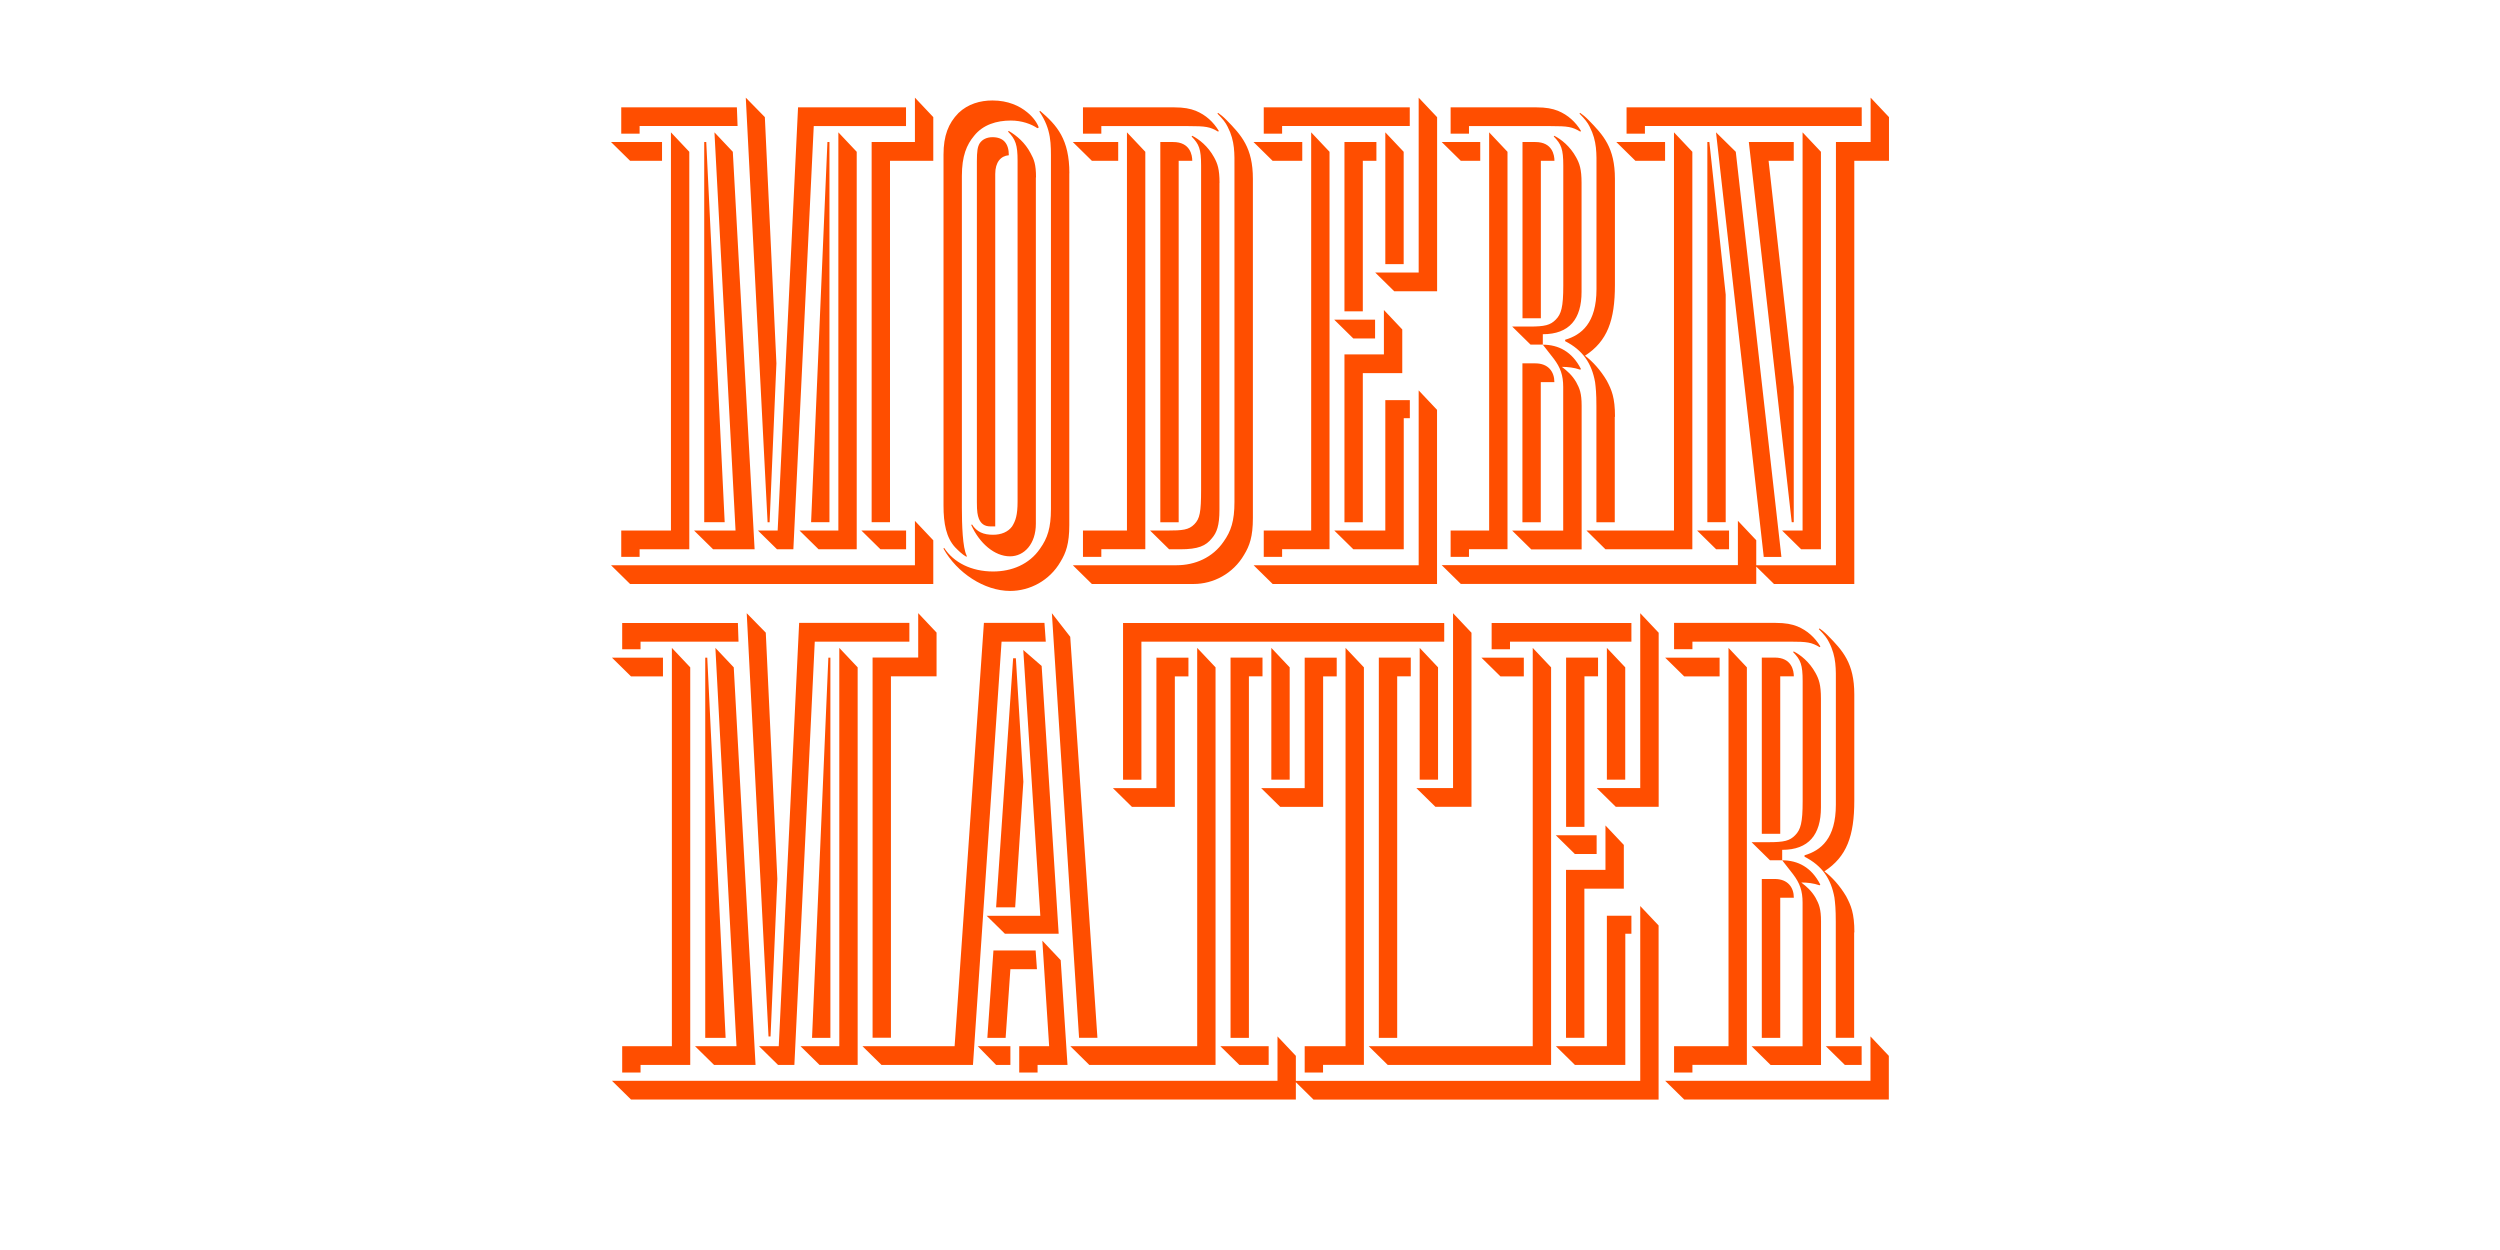
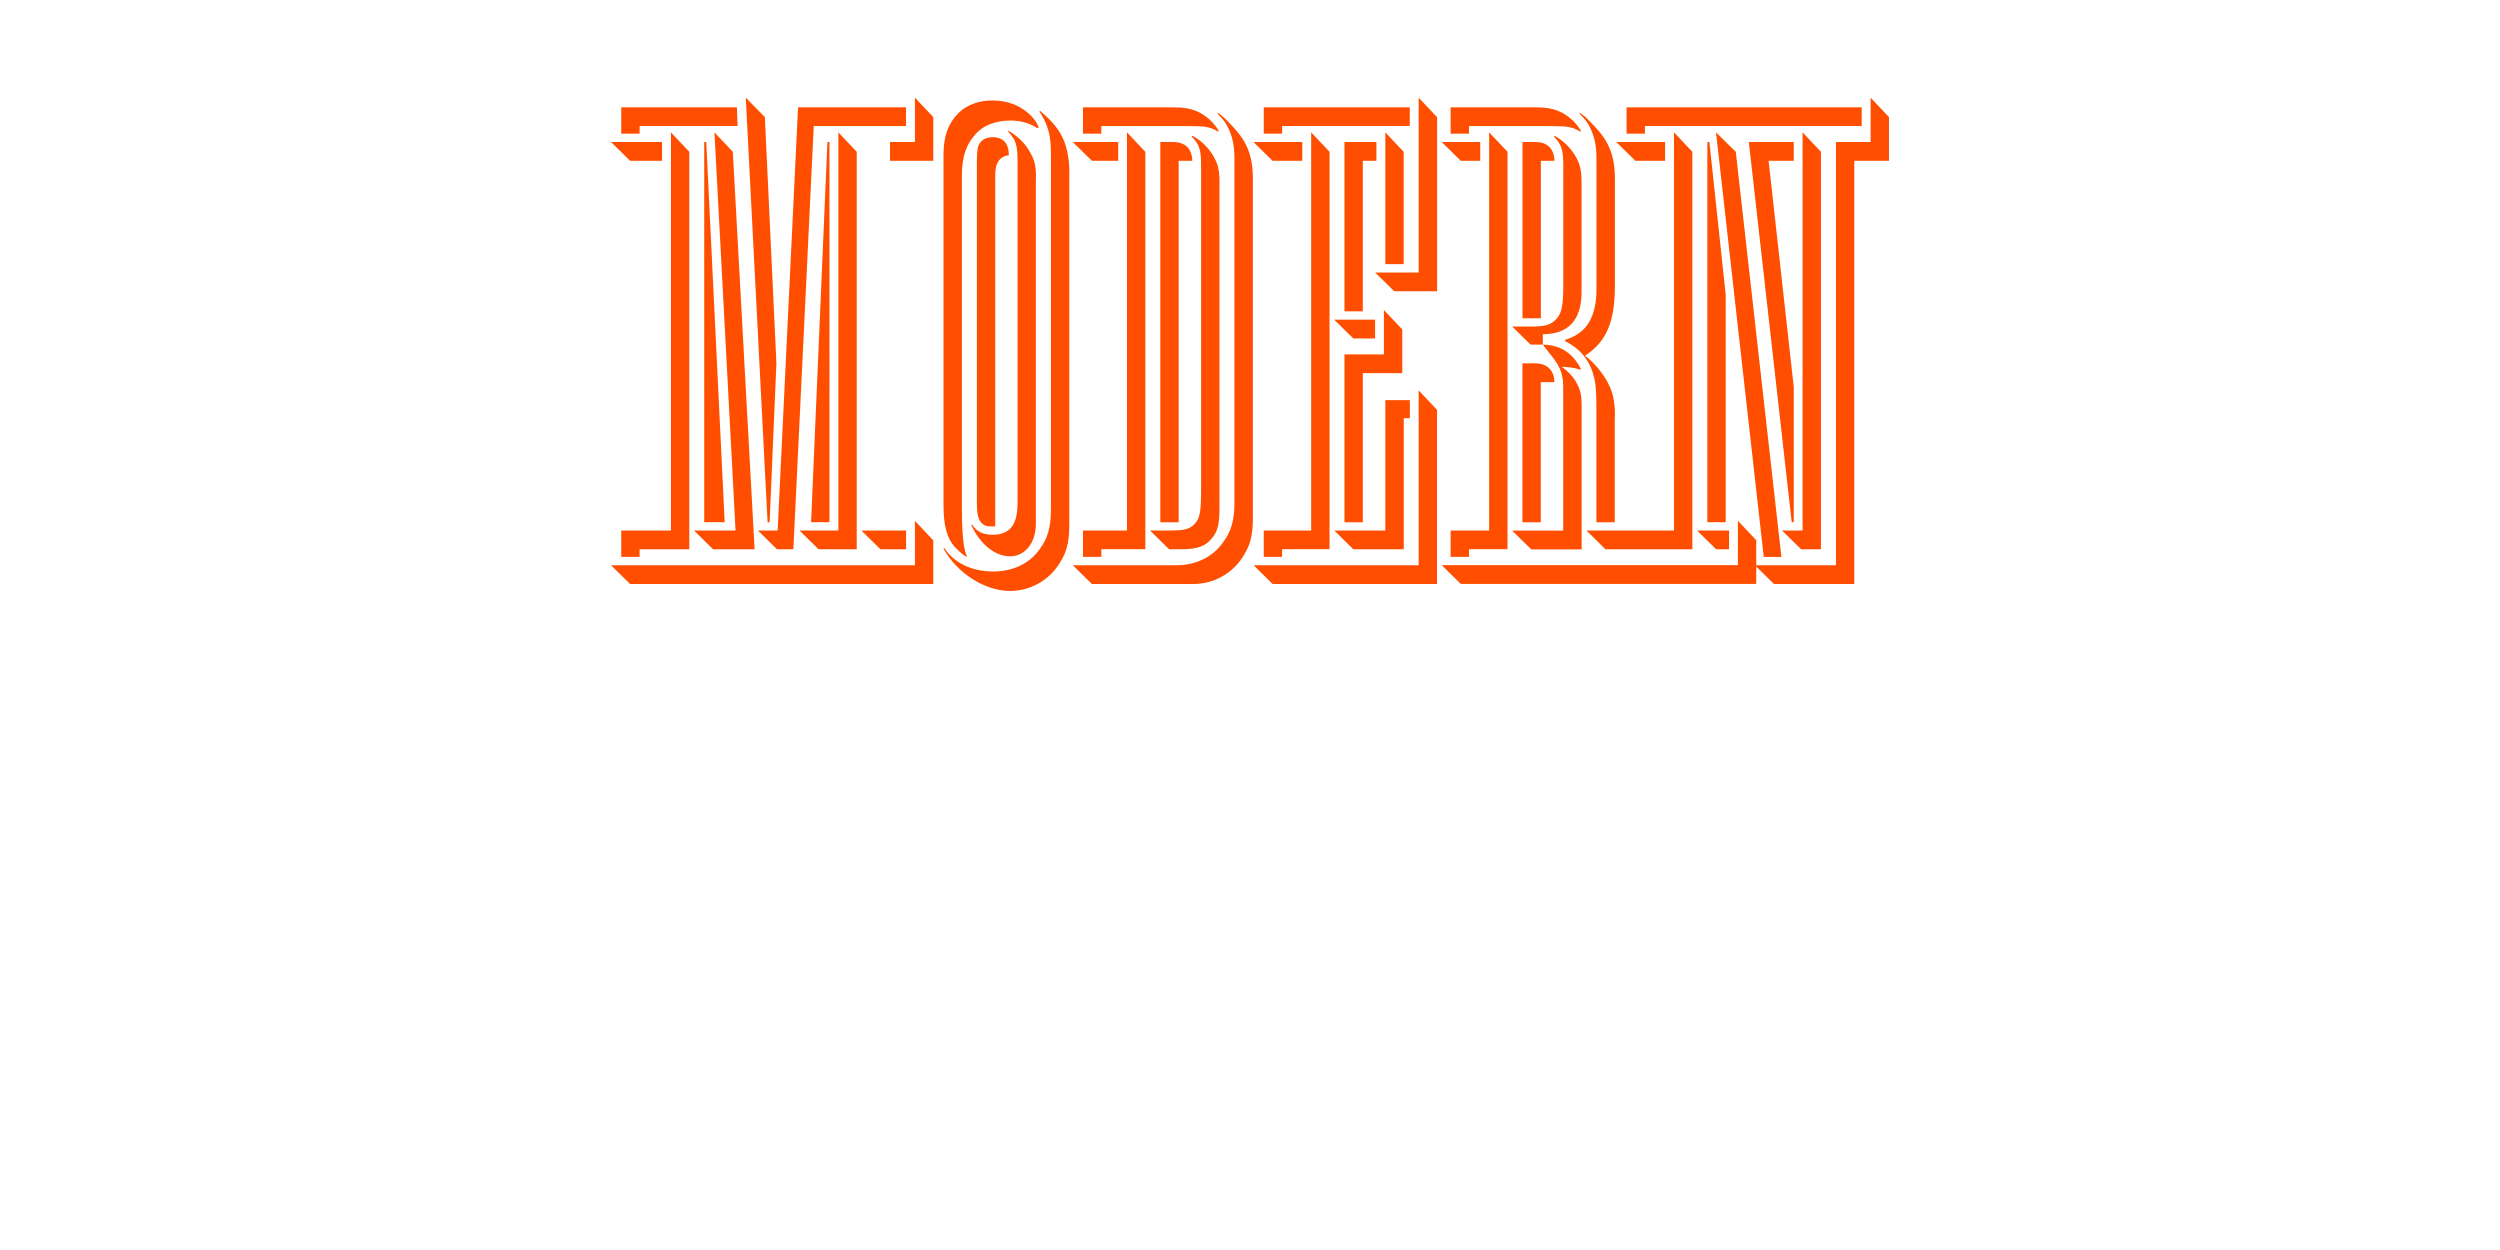
<svg xmlns="http://www.w3.org/2000/svg" enable-background="new 0 0 3200 1600" version="1.1" viewBox="0 0 3200 1600" xml:space="preserve">
  <style type="text/css">
	.st0{fill:#FF4E00;}
</style>
-   <path class="st0" d="m2382.9 1339.1h-45.9l24.4 24h21.5v-24zm34.8 68.4v-56l-23.5-24.9v56.8h-262.8l24.4 24h261.9zm-162.5-79h23.5v-179.4h17.4c0-13.3-7.8-24-24.4-24h-16.6v203.4zm75.7-149.2c0-16-2.6-22.2-7-30.2-5.2-8.9-11.3-14.2-18.3-19.5 7.8 0 15.7 0.9 23.5 3.6l0.9-0.9c-11.3-22.2-28.7-31.1-48.8-31.1l13.9 17.8c8.7 11.5 12.2 21.3 12.2 36.4v183.8h-65.3l24.4 24h64.5v-183.9zm-129.8-337.5h-69.7l24.4 24h45.3v-24zm77.6 225.5v-201.6h17.4c0-7.1-2.6-24-24.4-24h-16.6v225.6h23.6zm16.5-232.6c9.6 9.8 12.2 16 12.2 37.3v153.6c0 27.5-2.6 36.4-9.6 43.5s-13.9 8.9-34 8.9h-21.8l23.5 23.1h15.7v-13.3c34 0 49.6-19.5 49.6-54.2v-139.4c0-17.8-2.6-24.9-7-32.9-7.8-14.2-19.2-23.1-27.9-27.5l-0.7 0.9zm-59.2 19.5-23.5-24.9v509.8h-69.7v33.7h23.5v-9.8h69.7v-508.8zm137.6 339.3c0-24.9-4.4-34.6-10.5-46.2-7.8-13.3-18.3-24.9-27.9-32 28.7-18.7 38.3-45.3 38.3-90.6v-135.9c0-40-14.8-56-34-75.5-3.5-3.6-7.8-7.1-10.5-8.9l-0.9 0.9c7 7.1 10.5 11.5 13.1 16.9 9.6 18.7 8.7 34.6 8.7 53.3v154.5c0 43.5-19.2 58.6-40.1 64.8v1.8c22.6 11.5 34 28.4 38.3 52.4 0.9 7.1 1.7 14.2 1.7 31.1v148.3h23.5v-134.9zm-207.3-372.2h124.6c22.6 0 27.9 0.9 38.3 7.1l0.9-0.9c-7-11.5-16.6-20.4-29.6-25.8-7-2.7-14.8-4.4-27.9-4.4h-129.8v33.7h23.5v-9.7zm-542.5 517.8h-61.8l24.4 24h37.5v-24zm-330.5 0h-41.8l23.5 24h18.3v-24zm-6.1-10.6 6.1-87.9h34l-1.7-24h-54l-7.8 111.9h23.4zm40.9 34.6h38.3l-8.7-134.1-23.5-24.9 8.7 135h-38.3v33.7h23.5v-9.7zm728.7-24h-65.3l24.4 24h64.5v-167.9h7.8v-23.1h-31.4v167zm-375.5 68.4h441.7v-222.9l-23.5-24.9v223.8h-440.8v-32l-23.5-24.9v56.8h-851.9l24.4 24h851v-22.2l22.6 22.3zm362.4-338.4h-52.3l24.4 24h27.9v-24zm-39.2 44.4v214.9h23.5v-190.9h50.5v-56l-23.5-24.9v56.8h-50.5zm-705.1 48 10.5-160.8-9.6-158.1h-3.5l-21.8 318.8h24.4zm221.7-319.7h-40.9v167h-55.7l24.4 24h54.9v-167h17.4v-24zm375.1 0 24.4 24h29.9v-24h-54.3zm131.9 216.7v-192.8h17.4v-24h-40.9v216.7h23.5zm-965.2 270v-486.7h-2.6l-20.9 486.7h23.5zm-214.3-486.7h-65.3l24.4 24h40.9v-24zm862.3 0h-40.9v167h-55.7l24.4 24h54.9v-167h17.4v-24zm54 0v486.7h23.5v-462.8h17.4v-24h-40.9zm-189.8 0v486.7h23.5v-462.8h17.4v-24h-40.9zm-646.3 486.7-23.5-486.7h-2.6v486.7h26.1zm334-156.4 23.5 23.1h68.8l-21.8-342.8-23.5-20.4 21.8 340.2h-68.8zm513.5 191h209.1v-508.9l-23.5-24.9v509.8h-210l24.4 24zm304-365v-143.9l-23.5-24.9v168.7h23.5zm-429.5 0v-143.9l-23.5-24.9v168.7h23.5zm-761.2 341 24.4 24h53.1l-27.9-508.9-23.5-24.9 27 509.8h-53.1zm951.1-341v-143.9l-23.5-24.9v168.7h23.5zm-446.4 365h161.6v-508.9l-23.5-24.9v509.8h-162.4l24.3 24zm351.5 0v-508.9l-23.5-24.9v509.8h-52.3v33.7h23.5v-9.8h52.3zm-721.2-24 24.4 24h48.8v-508.9l-23.5-24.9v509.8h-49.7zm-204.7 24h63.6v-508.9l-23.5-24.9v509.8h-63.6v33.7h23.5v-9.7zm1028.7-565.7h-411.1v200.7h23.5v-176.8h387.6v-23.9zm239.6 0h-178.9v33.7h23.5v-9.8h155.4v-23.9zm-959.9 565.7h117.1l36.6-541.8h56.6l-1.7-24h-77.5l-37.5 541.8h-118l24.4 24zm-183.8-565.7h-148.1v33.7h23.5v-9.8h125.4l-0.8-23.9zm27 541.7 24.4 24h20.9l26.1-541.8h121.1v-24h-141.1l-26.1 541.8h-25.3zm911.9-529.3-23.5-24.9v223.8h-47l24.4 24h46.2v-222.9zm239.6 0-23.5-24.9v223.8h-55.7l24.4 24h54.9v-222.9zm-776.6-24.9 34.8 543.5h23.5l-34.8-513.3-23.5-30.2zm-351.4 340.2-14.8-315.3-24.4-24.9 27.9 541.8h2.6l8.7-201.6zm145.4 203.4v-462.8h58.4v-56l-23.5-24.9v56.8h-58.4v486.7h23.5z" />
-   <path class="st0" d="m2172.3 679.1 24.4 24h16.5v-24h-40.9zm-223.6-10.6h23.5v-179.4h17.4c0-13.3-7.8-24-24.4-24h-16.5v203.4zm75.8-149.2c0-16-2.6-22.2-7-30.2-5.2-8.9-11.3-14.2-18.3-19.5 7.8 0 15.7 0.9 23.5 3.6l0.9-0.9c-11.3-22.2-28.7-31.1-48.8-31.1l13.9 17.8c8.7 11.5 12.2 21.3 12.2 36.4v183.8h-65.3l24.4 24h64.5v-183.9zm184.4-142.1-20.9-195.4h-2.6v486.6h23.5v-291.2zm87.1 118.1-32.2-289.5h32.2v-24h-57.5l54.9 486.6h2.6v-173.1zm-401.3-313.5h-49.3l24.4 24h24.9v-24zm77.6 225.6v-201.6h17.4c0-7.1-2.6-24-24.4-24h-16.5v225.6h23.5zm159-225.6h-62.4l24.4 24h38v-24zm-142.5-7.1c9.6 9.8 12.2 16 12.2 37.3v153.6c0 27.5-2.6 36.4-9.6 43.5s-13.9 8.9-34 8.9h-21.8l23.5 23.1h15.7v-13.3c34 0 49.6-19.5 49.6-54.2v-139.4c0-17.8-2.6-24.9-7-32.9-7.8-14.2-19.2-23.1-27.9-27.5l-0.7 0.9zm268.8 538.2h22.6l-58.4-518.6-25.3-24.9 61.1 543.5zm23.5-33.8 24.4 24h25.3v-508.8l-23.5-24.9v509.7h-26.2zm-351.5-484.8-23.5-24.9v509.7h-49.3v33.7h23.5v-9.8h49.3v-508.7zm125.4 508.8h111.2v-508.8l-23.5-24.9v509.7h-112l24.3 24zm12.2-169.6c0-24.9-4.4-34.6-10.5-46.2-7.8-13.3-18.3-24.9-27.9-32 28.7-18.6 38.3-45.3 38.3-90.6v-135.8c0-40-14.8-55.9-34-75.5-3.5-3.6-7.8-7.1-10.5-8.9l-0.9 0.9c7 7.1 10.5 11.5 13.1 16.9 9.6 18.6 8.7 34.6 8.7 53.3v154.5c0 43.5-19.2 58.6-40.1 64.8v1.8c22.6 11.5 34 28.4 38.3 52.4 0.9 7.1 1.7 14.2 1.7 31.1v148.3h23.5v-135zm-186.9-372.1h104.2c22.6 0 27.9 0.9 38.3 7.1l0.9-0.9c-7-11.5-16.5-20.4-29.6-25.8-7-2.7-14.8-4.4-27.9-4.4h-109.4v33.7h23.5v-9.7zm502.7-24h-301v33.7h23.5v-9.8h277.5v-23.9zm-112.3 610.1h102.8v-541.7h44.4v-55.9l-23.5-24.9v56.8h-44.4v541.7h-102v-32l-23.5-24.9v56.8h-379.1l24.4 24h378.2v-22.2l22.7 22.3zm-497.5-68.4h-65.3l24.4 24h64.5v-167.8h7.8v-23.1h-31.4v166.9zm66.2 68.4v-222.9l-23.5-24.9v223.8h-211.3l24.4 24h210.4zm-79.3-338.3h-52.3l24.4 24h27.9v-24zm-39.2 44.4v214.9h23.5v-190.9h50.5v-55.9l-23.5-24.9v56.8h-50.5zm-54-271.8h-62.4l24.4 24h38v-24zm77.5 216.7v-192.7h17.4v-24h-40.9v216.7h23.5zm52.3-60.4v-143.8l-23.5-24.9v168.7h23.5zm-94.9 365v-508.8l-23.5-24.9v509.7h-60.7v33.7h23.5v-9.8h60.7zm102.7-565.7h-186.9v33.7h23.5v-9.8h163.4v-23.9zm34.9 12.5-23.5-24.9v223.8h-55.7l24.4 24h54.9v-222.9zm-354.2 518.6h23.5v-462.7h17.4c0-7.1-2.6-24-24.4-24h-16.5v486.7zm-54-486.7h-58l24.4 24h33.7v-24zm129.8 52.4c0-17.8-2.6-24.9-7-32.9-7.8-14.2-19.2-23.1-27.9-27.5l-0.9 0.9c9.6 9.8 12.2 16 12.2 37.3v414.7c0 29.3-1.7 37.3-8.7 44.4s-14.8 8-34.8 8h-21.8l24.4 24h13.9c23.5 0 33.1-4.4 40.9-14.2 6.1-7.1 9.6-16 9.6-36.4v-418.3zm-95-39.9-23.5-24.9v509.7h-56.3v33.7h23.5v-9.8h56.3v-508.7zm114.1 448.4c0 24-4.4 37.3-13.9 50.6-13.9 20.4-36.6 30.2-60.1 30.2h-132.9l24.4 24h130.3c25.3 0 50.5-13.3 64.5-37.3 7-11.5 11.3-23.1 11.3-47.1v-434.2c0-40-14.8-55.9-34-75.5-3.5-3.6-7.8-7.1-10.5-8.9l-0.9 0.9c7 7.1 10.5 11.5 13.1 16.9 9.6 18.6 8.7 34.6 8.7 53.3v427.1zm-170.4-481.3h111.2c22.6 0 27.9 0.9 38.3 7.1l0.9-0.9c-7-11.5-16.5-20.4-29.6-25.8-7-2.7-14.8-4.4-27.9-4.4h-116.4v33.7h23.5v-9.7zm-118.4 37.3c0-15.1-7-23.1-20.9-23.1-7 0-13.1 2.7-16.5 8-2.6 4.4-3.5 9.8-3.5 23.1v436c0 12.4 0.9 16.9 2.6 21.3 2.6 6.2 7 9.8 14.8 9.8h6.1v-451.1c0-15.1 7-23.1 17.4-24m34.8 28.4c0-16.9-2.6-23.1-7-31.1-7-13.3-17.4-22.2-27.9-28.4l-0.9 0.9c9.6 9.8 12.2 16.9 12.2 37.3v436c0 17.8-2.6 24.9-7 32-5.2 7.1-13.9 10.7-24.4 10.7-12.2 0-20.9-3.6-27-13.3l-0.9 0.9c10.5 23.1 29.6 40 49.6 40 18.3 0 33.1-16 33.1-41.7v-443.3zm42.7-5.3c0-43.5-15.7-61.3-37.5-79.9l-0.9 0.9c15.7 23.1 14.8 41.7 14.8 63.9v444.9c0 24-4.4 37.3-13.9 50.6-13.9 20.4-36.6 29.3-60.1 29.3-27.9 0-50.5-11.5-62.7-30.2l-0.9 0.9c17.4 31.1 52.3 54.2 85.4 54.2 25.3 0 50.5-13.3 64.4-37.3 7-11.5 11.3-23.1 11.3-47.1v-450.2zm-39.2-58.6c-1.7-5.3-7-13.3-14.8-19.5-9.6-8-24.4-15.1-44.4-15.1-15.7 0-31.4 4.4-43.5 16-13.1 13.3-19.2 29.3-19.2 53.3v449.3c0 23.1 3.5 40.9 14.8 53.3 4.4 4.4 8.7 8.9 14.8 12.4v-1.8c-5.2-9.8-6.1-40-6.1-61.3v-424.5c0-25.8 6.1-40 15.7-51.5 11.3-14.2 28.7-19.5 47-19.5 13.9 0 26.1 4.4 34 9.8l1.7-0.9zm-169.8 515.9h-57.2l24.4 24h32.8v-24zm-353.3 68.4h388.1v-55.9l-23.5-24.9v56.8h-389l24.4 24zm40.9-565.7h-65.3l24.4 24h40.9v-24zm214.3 486.7v-486.7h-2.6l-20.9 486.6h23.5zm-134.1 0-23.6-486.7h-2.6v486.6h26.2zm-39.2 10.6 24.4 24h53.1l-27.9-508.8-23.5-24.9 27 509.7h-53.1zm135 0 24.4 24h48.8v-508.8l-23.5-24.9v509.7h-49.7zm-204.7 24h63.6v-508.8l-23.5-24.9v509.7h-63.6v33.7h23.5v-9.7zm124.5-565.7h-148v33.7h23.5v-9.8h125.4l-0.9-23.9zm27 541.7 24.4 24h20.9l26.1-541.7h118.1v-24h-138.2l-26.1 541.7h-25.2zm23.6-214-14.8-315.2-24.4-24.9 27.9 543.5h2.6l8.7-203.4zm145.4 203.4v-462.7h55.4v-55.9l-23.5-24.9v56.8h-55.4v486.6h23.5z" />
+   <path class="st0" d="m2172.3 679.1 24.4 24h16.5v-24h-40.9zm-223.6-10.6h23.5v-179.4h17.4c0-13.3-7.8-24-24.4-24h-16.5v203.4zm75.8-149.2c0-16-2.6-22.2-7-30.2-5.2-8.9-11.3-14.2-18.3-19.5 7.8 0 15.7 0.9 23.5 3.6l0.9-0.9c-11.3-22.2-28.7-31.1-48.8-31.1l13.9 17.8c8.7 11.5 12.2 21.3 12.2 36.4v183.8h-65.3l24.4 24h64.5v-183.9zm184.4-142.1-20.9-195.4h-2.6v486.6h23.5v-291.2zm87.1 118.1-32.2-289.5h32.2v-24h-57.5l54.9 486.6h2.6v-173.1zm-401.3-313.5h-49.3l24.4 24h24.9v-24zm77.6 225.6v-201.6h17.4c0-7.1-2.6-24-24.4-24h-16.5v225.6h23.5zm159-225.6h-62.4l24.4 24h38v-24zm-142.5-7.1c9.6 9.8 12.2 16 12.2 37.3v153.6c0 27.5-2.6 36.4-9.6 43.5s-13.9 8.9-34 8.9h-21.8l23.5 23.1h15.7v-13.3c34 0 49.6-19.5 49.6-54.2v-139.4c0-17.8-2.6-24.9-7-32.9-7.8-14.2-19.2-23.1-27.9-27.5l-0.7 0.9zm268.8 538.2h22.6l-58.4-518.6-25.3-24.9 61.1 543.5zm23.5-33.8 24.4 24h25.3v-508.8l-23.5-24.9v509.7h-26.2zm-351.5-484.8-23.5-24.9v509.7h-49.3v33.7h23.5v-9.8h49.3v-508.7zm125.4 508.8h111.2v-508.8l-23.5-24.9v509.7h-112l24.3 24zm12.2-169.6c0-24.9-4.4-34.6-10.5-46.2-7.8-13.3-18.3-24.9-27.9-32 28.7-18.6 38.3-45.3 38.3-90.6v-135.8c0-40-14.8-55.9-34-75.5-3.5-3.6-7.8-7.1-10.5-8.9l-0.9 0.9c7 7.1 10.5 11.5 13.1 16.9 9.6 18.6 8.7 34.6 8.7 53.3v154.5c0 43.5-19.2 58.6-40.1 64.8v1.8c22.6 11.5 34 28.4 38.3 52.4 0.9 7.1 1.7 14.2 1.7 31.1v148.3h23.5v-135zm-186.9-372.1h104.2c22.6 0 27.9 0.9 38.3 7.1l0.9-0.9c-7-11.5-16.5-20.4-29.6-25.8-7-2.7-14.8-4.4-27.9-4.4h-109.4v33.7h23.5v-9.7zm502.7-24h-301v33.7h23.5v-9.8h277.5v-23.9zm-112.3 610.1h102.8v-541.7h44.4v-55.9l-23.5-24.9v56.8h-44.4v541.7h-102v-32l-23.5-24.9v56.8h-379.1l24.4 24h378.2v-22.2l22.7 22.3zm-497.5-68.4h-65.3l24.4 24h64.5v-167.8h7.8v-23.1h-31.4v166.9zm66.2 68.4v-222.9l-23.5-24.9v223.8h-211.3l24.4 24h210.4zm-79.3-338.3h-52.3l24.4 24h27.9v-24zm-39.2 44.4v214.9h23.5v-190.9h50.5v-55.9l-23.5-24.9v56.8h-50.5zm-54-271.8h-62.4l24.4 24h38v-24zm77.5 216.7v-192.7h17.4v-24h-40.9v216.7h23.5zm52.3-60.4v-143.8l-23.5-24.9v168.7h23.5zm-94.9 365v-508.8l-23.5-24.9v509.7h-60.7v33.7h23.5v-9.8h60.7zm102.7-565.7h-186.9v33.7h23.5v-9.8h163.4v-23.9zm34.9 12.5-23.5-24.9v223.8h-55.7l24.4 24h54.9v-222.9zm-354.2 518.6h23.5v-462.7h17.4c0-7.1-2.6-24-24.4-24h-16.5v486.7zm-54-486.7h-58l24.4 24h33.7v-24zm129.8 52.4c0-17.8-2.6-24.9-7-32.9-7.8-14.2-19.2-23.1-27.9-27.5l-0.9 0.9c9.6 9.8 12.2 16 12.2 37.3v414.7c0 29.3-1.7 37.3-8.7 44.4s-14.8 8-34.8 8h-21.8l24.4 24h13.9c23.5 0 33.1-4.4 40.9-14.2 6.1-7.1 9.6-16 9.6-36.4v-418.3zm-95-39.9-23.5-24.9v509.7h-56.3v33.7h23.5v-9.8h56.3v-508.7zm114.1 448.4c0 24-4.4 37.3-13.9 50.6-13.9 20.4-36.6 30.2-60.1 30.2h-132.9l24.4 24h130.3c25.3 0 50.5-13.3 64.5-37.3 7-11.5 11.3-23.1 11.3-47.1v-434.2c0-40-14.8-55.9-34-75.5-3.5-3.6-7.8-7.1-10.5-8.9l-0.9 0.9c7 7.1 10.5 11.5 13.1 16.9 9.6 18.6 8.7 34.6 8.7 53.3v427.1zm-170.4-481.3h111.2c22.6 0 27.9 0.9 38.3 7.1l0.9-0.9c-7-11.5-16.5-20.4-29.6-25.8-7-2.7-14.8-4.4-27.9-4.4h-116.4v33.7h23.5v-9.7zm-118.4 37.3c0-15.1-7-23.1-20.9-23.1-7 0-13.1 2.7-16.5 8-2.6 4.4-3.5 9.8-3.5 23.1v436c0 12.4 0.9 16.9 2.6 21.3 2.6 6.2 7 9.8 14.8 9.8h6.1v-451.1c0-15.1 7-23.1 17.4-24m34.8 28.4c0-16.9-2.6-23.1-7-31.1-7-13.3-17.4-22.2-27.9-28.4l-0.9 0.9c9.6 9.8 12.2 16.9 12.2 37.3v436c0 17.8-2.6 24.9-7 32-5.2 7.1-13.9 10.7-24.4 10.7-12.2 0-20.9-3.6-27-13.3l-0.9 0.9c10.5 23.1 29.6 40 49.6 40 18.3 0 33.1-16 33.1-41.7v-443.3zm42.7-5.3c0-43.5-15.7-61.3-37.5-79.9l-0.9 0.9c15.7 23.1 14.8 41.7 14.8 63.9v444.9c0 24-4.4 37.3-13.9 50.6-13.9 20.4-36.6 29.3-60.1 29.3-27.9 0-50.5-11.5-62.7-30.2l-0.9 0.9c17.4 31.1 52.3 54.2 85.4 54.2 25.3 0 50.5-13.3 64.4-37.3 7-11.5 11.3-23.1 11.3-47.1v-450.2zm-39.2-58.6c-1.7-5.3-7-13.3-14.8-19.5-9.6-8-24.4-15.1-44.4-15.1-15.7 0-31.4 4.4-43.5 16-13.1 13.3-19.2 29.3-19.2 53.3v449.3c0 23.1 3.5 40.9 14.8 53.3 4.4 4.4 8.7 8.9 14.8 12.4v-1.8c-5.2-9.8-6.1-40-6.1-61.3v-424.5c0-25.8 6.1-40 15.7-51.5 11.3-14.2 28.7-19.5 47-19.5 13.9 0 26.1 4.4 34 9.8l1.7-0.9zm-169.8 515.9h-57.2l24.4 24h32.8v-24zm-353.3 68.4h388.1v-55.9l-23.5-24.9v56.8h-389l24.4 24zm40.9-565.7h-65.3l24.4 24h40.9v-24zm214.3 486.7v-486.7h-2.6l-20.9 486.6h23.5zm-134.1 0-23.6-486.7h-2.6v486.6h26.2zm-39.2 10.6 24.4 24h53.1l-27.9-508.8-23.5-24.9 27 509.7h-53.1zm135 0 24.4 24h48.8v-508.8l-23.5-24.9v509.7h-49.7zm-204.7 24h63.6v-508.8l-23.5-24.9v509.7h-63.6v33.7h23.5v-9.7zm124.5-565.7h-148v33.7h23.5v-9.8h125.4l-0.9-23.9zm27 541.7 24.4 24h20.9l26.1-541.7h118.1v-24h-138.2l-26.1 541.7h-25.2zm23.6-214-14.8-315.2-24.4-24.9 27.9 543.5h2.6l8.7-203.4zm145.4 203.4v-462.7h55.4v-55.9l-23.5-24.9v56.8h-55.4h23.5z" />
</svg>